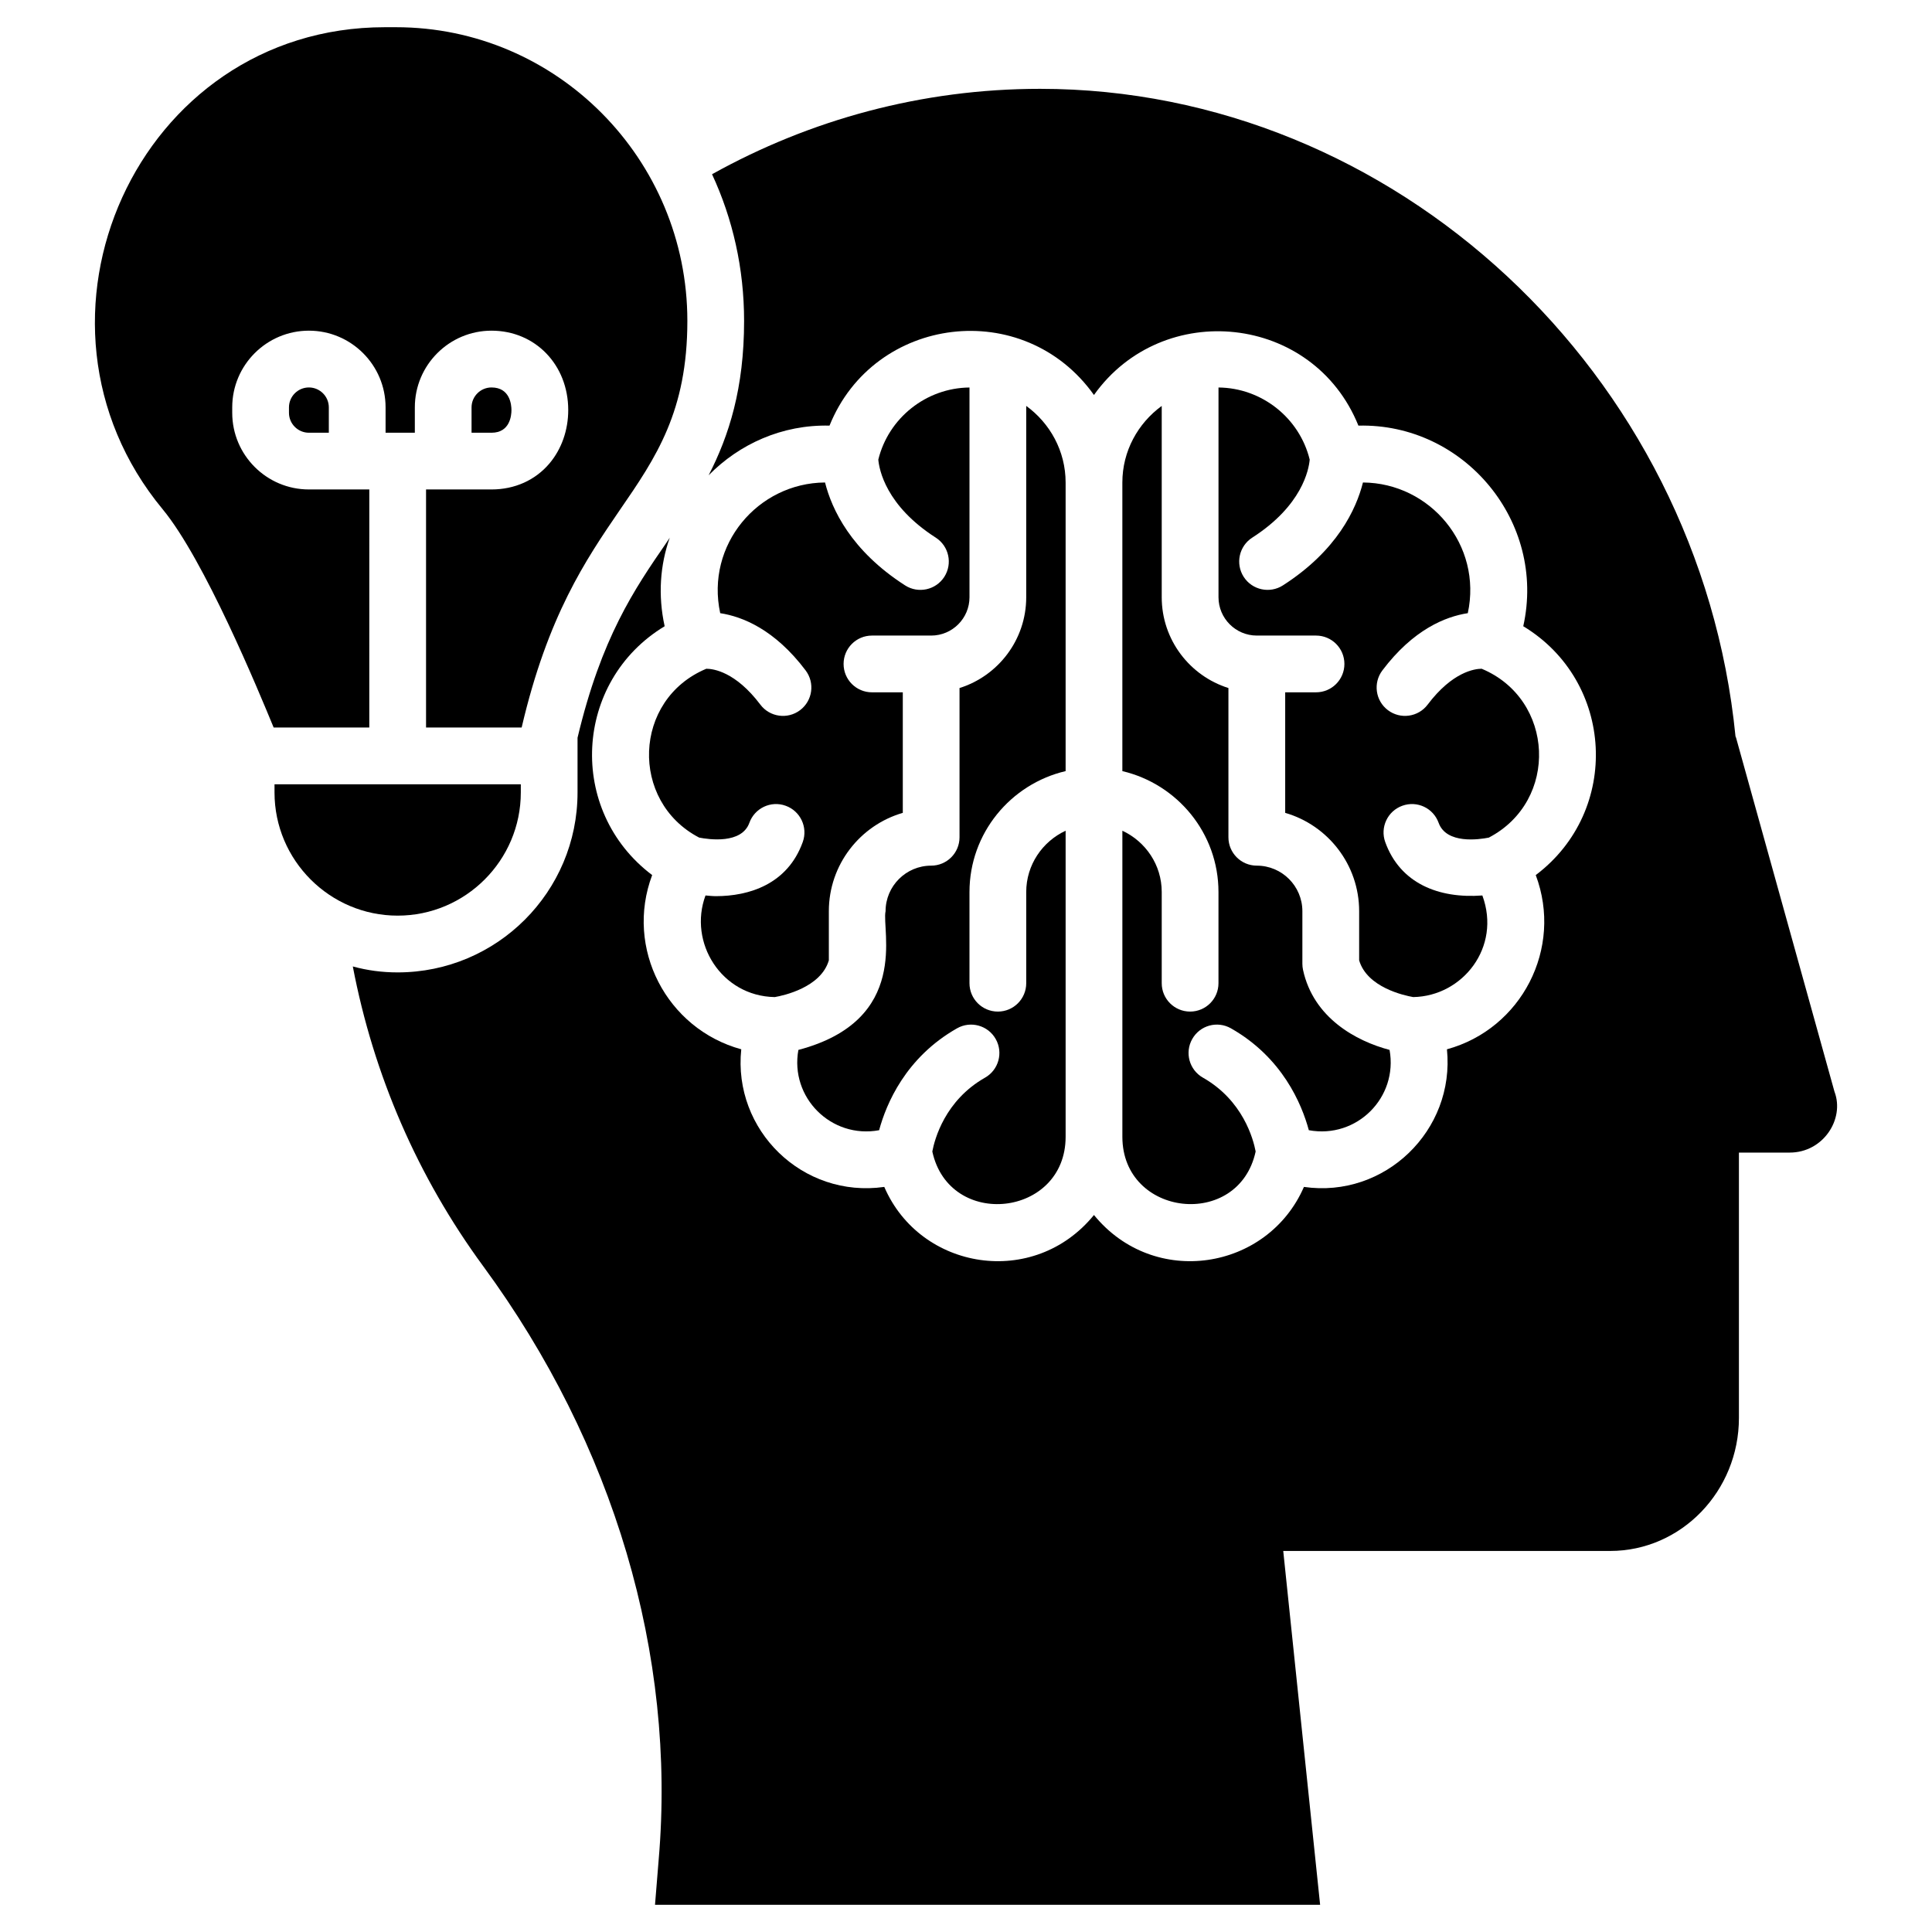
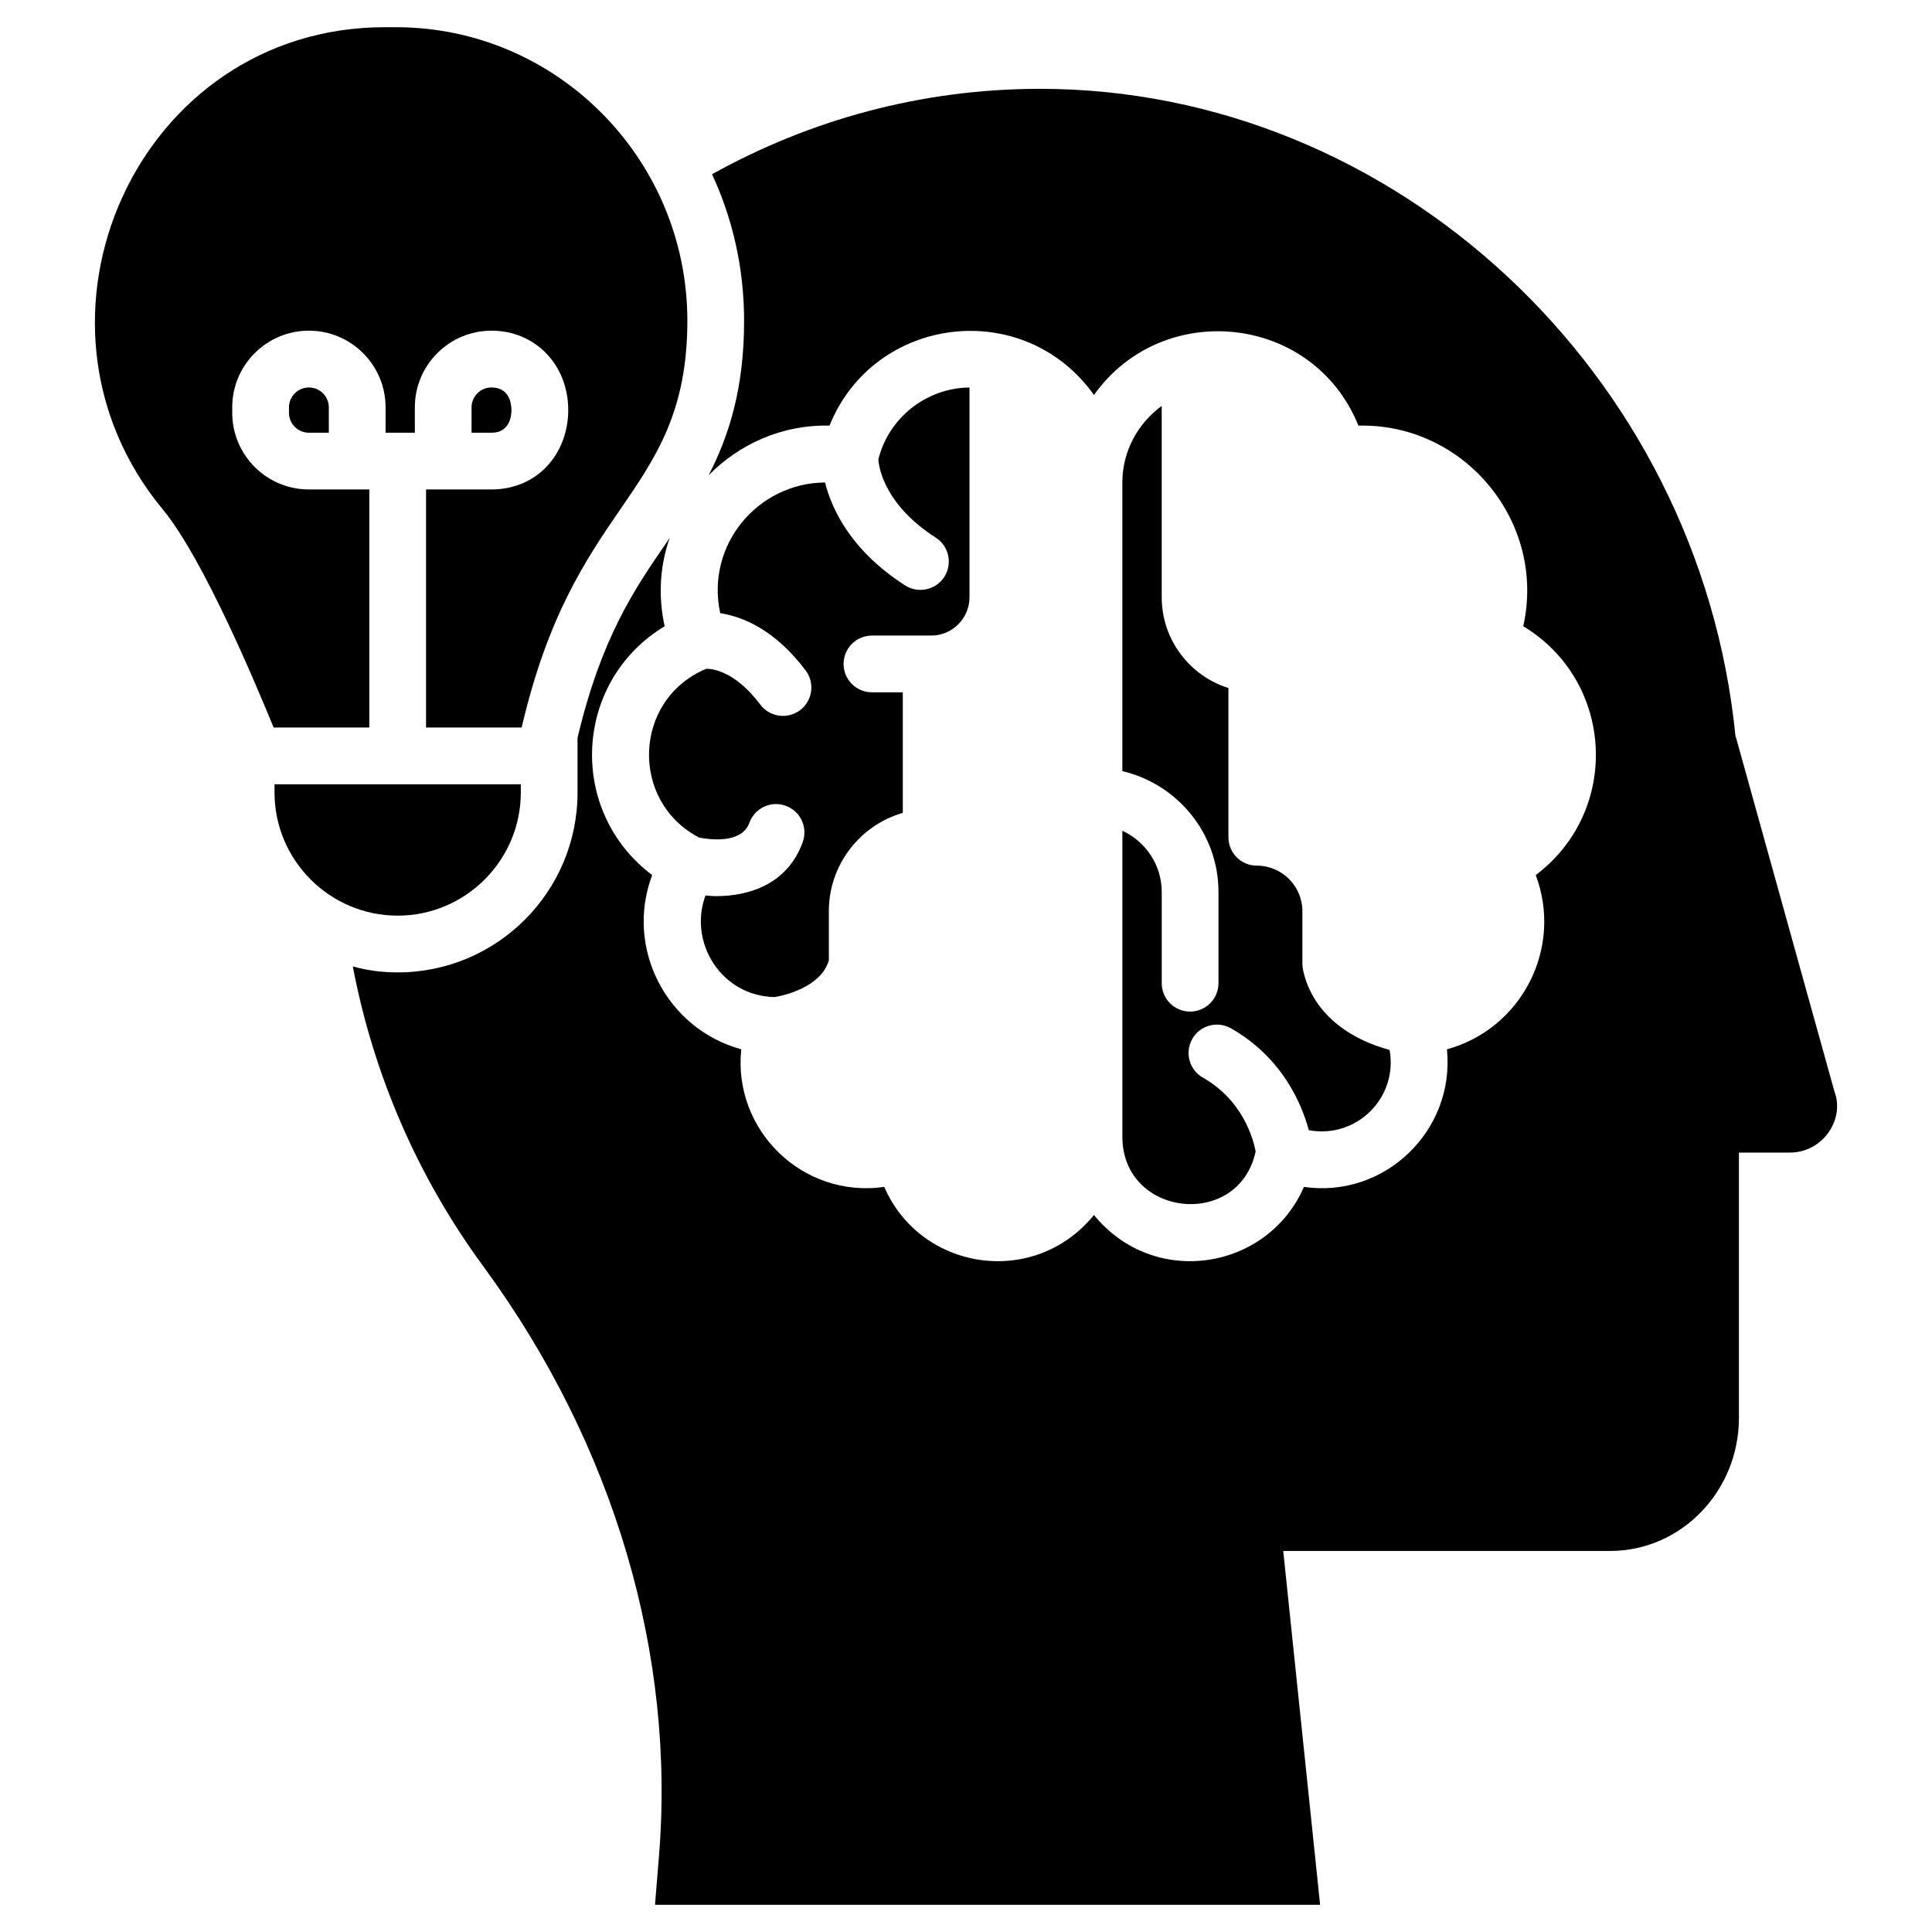
<svg xmlns="http://www.w3.org/2000/svg" fill="#000000" width="800px" height="800px" version="1.1" viewBox="144 144 512 512">
  <g>
    <path d="m282.02 354.02v-2.18h-65.27v2.18c0 17.973 14.664 32.633 32.633 32.633 17.973 0.004 32.637-14.66 32.637-32.633z" />
    <path d="m241.87 273.71h-16.008c-11.207 0-20.32-9.113-20.32-20.32v-1.438c0-11.207 9.113-20.32 20.32-20.32s20.32 9.113 20.32 20.32v6.719h7.754v-6.719c0-11.207 9.113-20.32 20.32-20.32 11.594 0 20.332 9.047 20.332 21.039 0 5.309-1.762 10.332-4.973 14.145-3.754 4.441-9.199 6.894-15.363 6.894h-17.344v63.082h25.336c6.918-29.629 16.992-44.441 25.941-57.523 9.699-14.062 17.973-26.242 17.973-50.23 0-42.863-34.59-77.828-77.227-77.828h-2.934c-65.66 0-100.32 77.703-58.879 127.76 11.055 13.387 25.34 47.977 29.402 57.824h25.348z" />
    <path d="m220.58 251.96v1.438c0 2.906 2.371 5.281 5.281 5.281h5.281v-6.719c0-2.906-2.371-5.281-5.281-5.281s-5.281 2.371-5.281 5.281z" />
    <path d="m279.54 252.68c0-1.41-0.383-6-5.293-6-2.906 0-5.281 2.371-5.281 5.281v6.719h5.281c4.914 0 5.293-4.59 5.293-6z" />
    <path d="m441.44 364.15v81.105c0 21.277 30.816 24.695 35.32 3.898-0.621-3.273-3.348-13.531-13.977-19.566-3.606-2.047-4.875-6.637-2.82-10.25 2.043-3.606 6.617-4.883 10.25-2.82 13.637 7.742 18.762 20.055 20.641 27 12.73 2.336 23.684-8.695 21.395-21.281-8.84-2.332-20.188-8.469-22.938-21.23-0.109-0.52-0.168-1.059-0.168-1.586v-13.938c0-6.66-5.418-12.078-12.078-12.078-4.156 0-7.519-3.363-7.519-7.519v-39.551c-10.23-3.211-17.676-12.777-17.676-24.059v-50.699c-6.293 4.59-10.434 11.953-10.434 20.305v76.473c14.566 3.426 25.473 16.457 25.473 32.047v24.16c0 4.156-3.363 7.519-7.519 7.519s-7.519-3.363-7.519-7.519v-24.16c0.008-7.207-4.289-13.395-10.43-16.25z" />
-     <path d="m426.4 348.35v-76.469c0-8.355-4.144-15.727-10.441-20.312v50.707c0 11.281-7.445 20.848-17.676 24.059v39.551c0 4.156-3.363 7.519-7.519 7.519-6.66 0-12.078 5.418-12.078 12.078-1.129 4.856 6.777 28.875-23.105 36.754-2.289 12.605 8.699 23.617 21.395 21.281 1.879-6.949 7.004-19.258 20.641-27 3.621-2.062 8.211-0.785 10.25 2.82 2.055 3.613 0.785 8.203-2.82 10.25-10.633 6.043-13.355 16.305-13.973 19.57 4.516 20.793 35.328 17.379 35.328-3.902v-81.105c-6.144 2.856-10.441 9.043-10.441 16.25v24.16c0 4.156-3.363 7.519-7.519 7.519s-7.519-3.363-7.519-7.519v-24.16c0-15.594 10.91-28.629 25.48-32.051z" />
    <path d="m630.17 433.35-26.094-93.844-0.152-0.375c-9.551-96.324-90.387-171.59-184.3-171.59-31.355 0-60.984 8.195-86.926 22.633 5.488 11.805 8.496 24.965 8.496 38.875 0 17.82-3.984 30.379-9.398 40.906 8.121-8.273 19.477-13.461 32.035-13.16 11.805-29.25 51.508-34.215 70.082-8.121 18.195-25.566 58.125-21.504 70.082 8.121 28.047-0.676 49.855 25.492 43.688 53.164 24.137 14.59 25.941 48.879 3.309 65.945 7.293 19.402-3.762 40.758-23.535 46.172 2.18 21.504-16.469 39.555-37.898 36.469-9.625 22.109-39.703 26.996-55.645 7.445-15.941 19.551-46.02 14.664-55.57-7.445-21.656 3.082-40.152-15.039-37.898-36.469-19.777-5.414-30.906-26.77-23.613-46.172-22.633-17.07-20.828-51.359 3.309-65.945-1.805-8.195-1.203-16.242 1.352-23.461-0.301 0.453-0.602 0.902-0.902 1.355-8.496 12.332-17.219 25.113-23.535 51.66v14.512c0 26.32-21.355 47.672-47.676 47.672-4.137 0-8.047-0.527-11.879-1.578 5.488 28.727 17.145 55.719 34.59 79.48 34.59 47.148 51.133 102.94 46.473 157.16l-0.977 12.031h176.26l-9.773-93.77h86.625c18.875 0 34.137-15.867 34.137-35.266v-70.309h13.461c8.875 0.004 14.586-8.871 11.883-16.09z" />
-     <path d="m475.86 286.48c13.227-8.488 14.992-18.051 15.223-20.676-2.695-11.043-12.703-19.008-24.168-19.113v55.578c0 5.602 4.555 10.164 10.156 10.164h15.691c4.156 0 7.519 3.363 7.519 7.519s-3.363 7.519-7.519 7.519h-8.172v31.945c11.309 3.269 19.598 13.719 19.598 26.062v13.02c2.106 7.195 11.977 9.332 14.328 9.738 13.082-0.227 23.387-13.191 18.324-26.926-11.598 0.875-21.797-3.219-25.738-14.145-1.41-3.906 0.609-8.219 4.516-9.629 3.93-1.426 8.219 0.609 9.629 4.516 2.059 5.699 10.723 4.438 13.305 3.922 18.645-9.734 17.438-36.688-1.902-44.75-1.859 0.016-7.758 0.824-14.309 9.508-2.496 3.316-7.223 3.973-10.531 1.469-3.312-2.496-3.973-7.211-1.469-10.531 8.223-10.898 16.777-14.27 22.641-15.172 3.894-18.047-9.949-34.504-27.785-34.633-1.785 7.086-6.863 18.066-21.219 27.273-3.457 2.223-8.129 1.25-10.391-2.269-2.234-3.496-1.223-8.145 2.273-10.391z" />
    <path d="m345.5 330.73c-6.594-8.734-12.484-9.504-14.316-9.504-19.504 8.141-20.32 35.168-1.902 44.742 2.582 0.508 11.262 1.762 13.309-3.91 1.402-3.898 5.707-5.949 9.621-4.523 3.906 1.402 5.934 5.715 4.523 9.621-4.047 11.25-14.328 14.336-23.008 14.336-0.969 0-1.844-0.113-2.762-0.184-4.602 12.434 4.172 26.684 18.355 26.93 2.352-0.41 12.23-2.547 14.332-9.738v-13.02c0-12.344 8.289-22.793 19.598-26.062v-31.945h-8.172c-4.156 0-7.519-3.363-7.519-7.519s3.363-7.519 7.519-7.519h15.691c5.602 0 10.156-4.559 10.156-10.164v-55.578c-11.461 0.105-21.465 8.07-24.164 19.113 0.23 2.617 1.984 12.18 15.223 20.672 3.496 2.246 4.508 6.894 2.269 10.391-2.258 3.516-6.926 4.496-10.391 2.269-14.352-9.211-19.43-20.188-21.219-27.273-17.832 0.125-31.684 16.582-27.781 34.633 5.863 0.902 14.426 4.281 22.637 15.172 2.504 3.32 1.844 8.035-1.469 10.531-3.312 2.508-8.039 1.844-10.531-1.469z" />
  </g>
</svg>